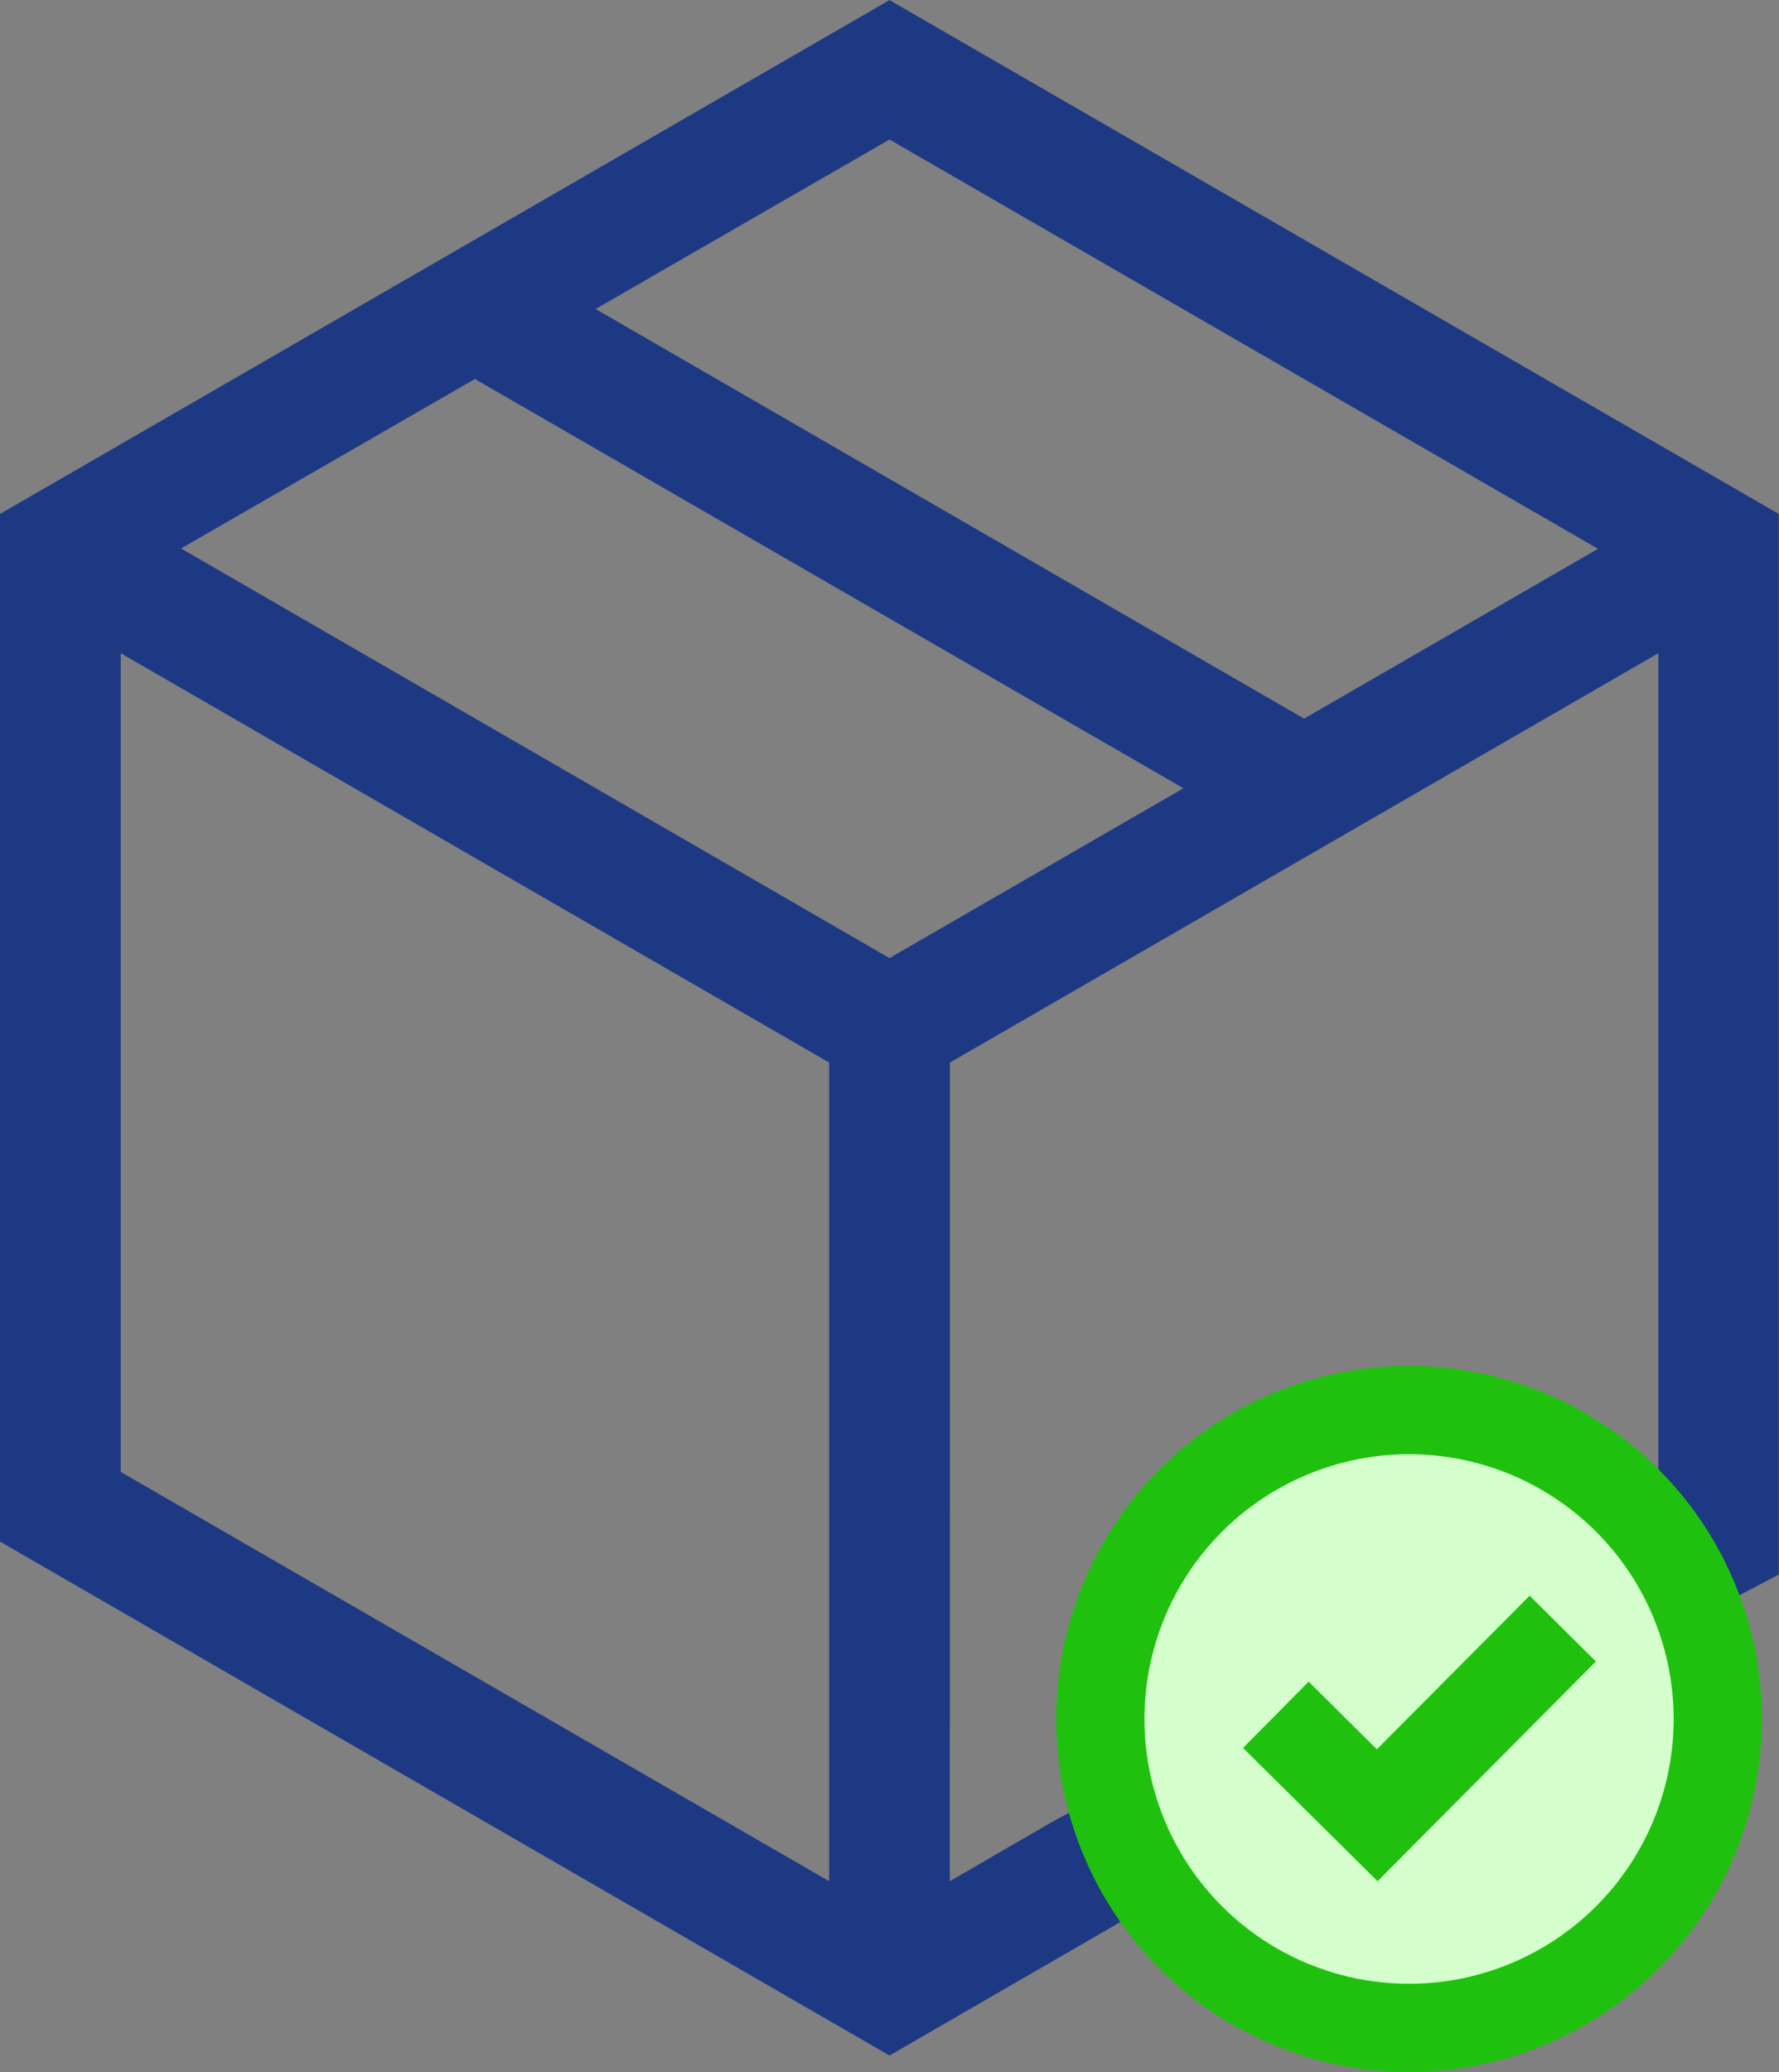
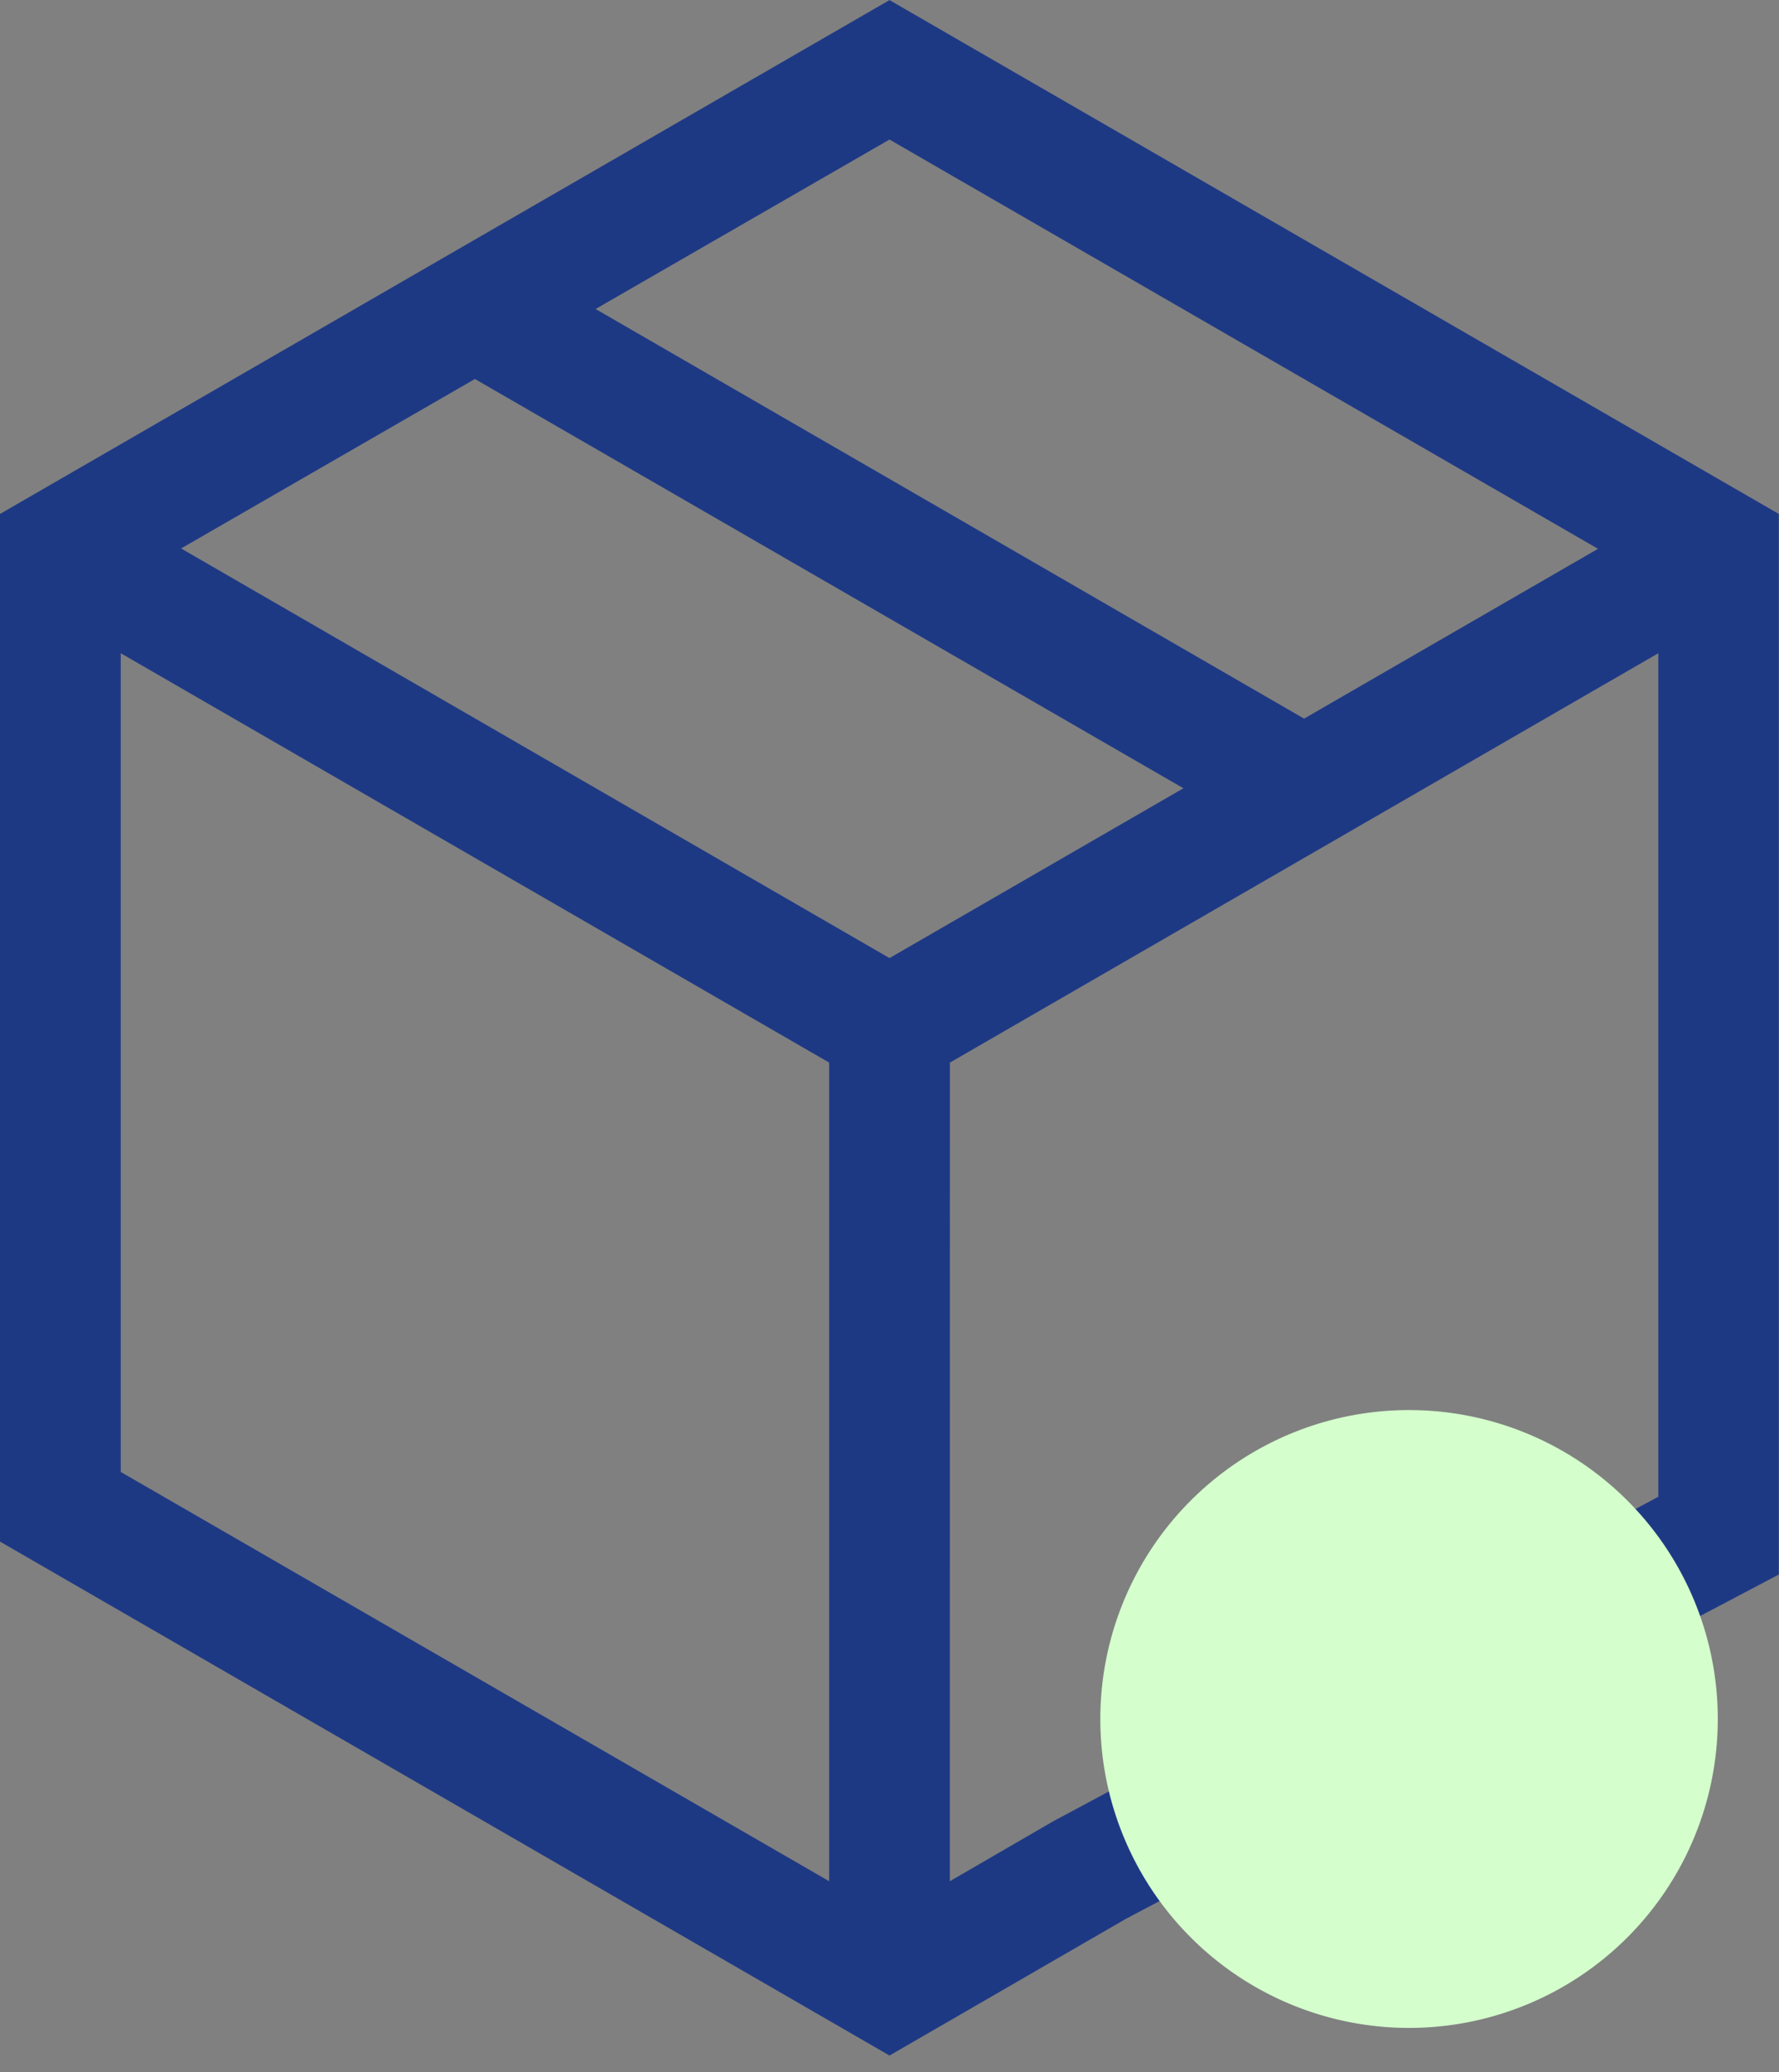
<svg xmlns="http://www.w3.org/2000/svg" width="20.168" height="23.476" viewBox="0 0 20.168 23.476">
  <rect x="0" y="0" width="20.168" height="23.476" fill="#808080" stroke="none" />
  <defs>
    <clipPath id="clip-path">
      <rect id="Rectangle_404" data-name="Rectangle 404" width="20.167" height="23.476" transform="translate(0 -0.001)" fill="none" />
    </clipPath>
  </defs>
  <g id="Group_817" data-name="Group 817" transform="translate(0 0.001)">
    <path id="Path_10181" data-name="Path 10181" d="M1.369,16.676V7.4L9.4,12.038v9.275Zm9.4-4.638L18.8,7.4v9.557l-6.86,3.677-1.172.679ZM2.053,6.213l3.331-1.92L13.416,8.93l-3.332,1.924ZM6.752,3.5l3.332-1.92,8.032,4.637L14.784,8.141ZM10.084,0,0,5.822V17.465l10.084,5.823,2.682-1.55,7.4-3.9V5.822Z" fill="#1e3984" />
    <g id="Group_816" data-name="Group 816">
      <g id="Group_815" data-name="Group 815" clip-path="url(#clip-path)">
        <path id="Path_10182" data-name="Path 10182" d="M19.474,19.475a3.5,3.5,0,1,1-3.5-3.5,3.5,3.5,0,0,1,3.5,3.5" fill="#d4ffcc" />
-         <circle id="Ellipse_332" data-name="Ellipse 332" cx="3.5" cy="3.5" r="3.5" transform="translate(12.474 15.975)" fill="none" stroke="#1fc10e" stroke-miterlimit="10" stroke-width="1" />
-         <path id="Path_10183" data-name="Path 10183" d="M17.341,18.078l-1.732,1.741-.773-.767-.744.751,1.525,1.51,2.475-2.49Z" fill="#1fc10e" />
      </g>
    </g>
  </g>
</svg>